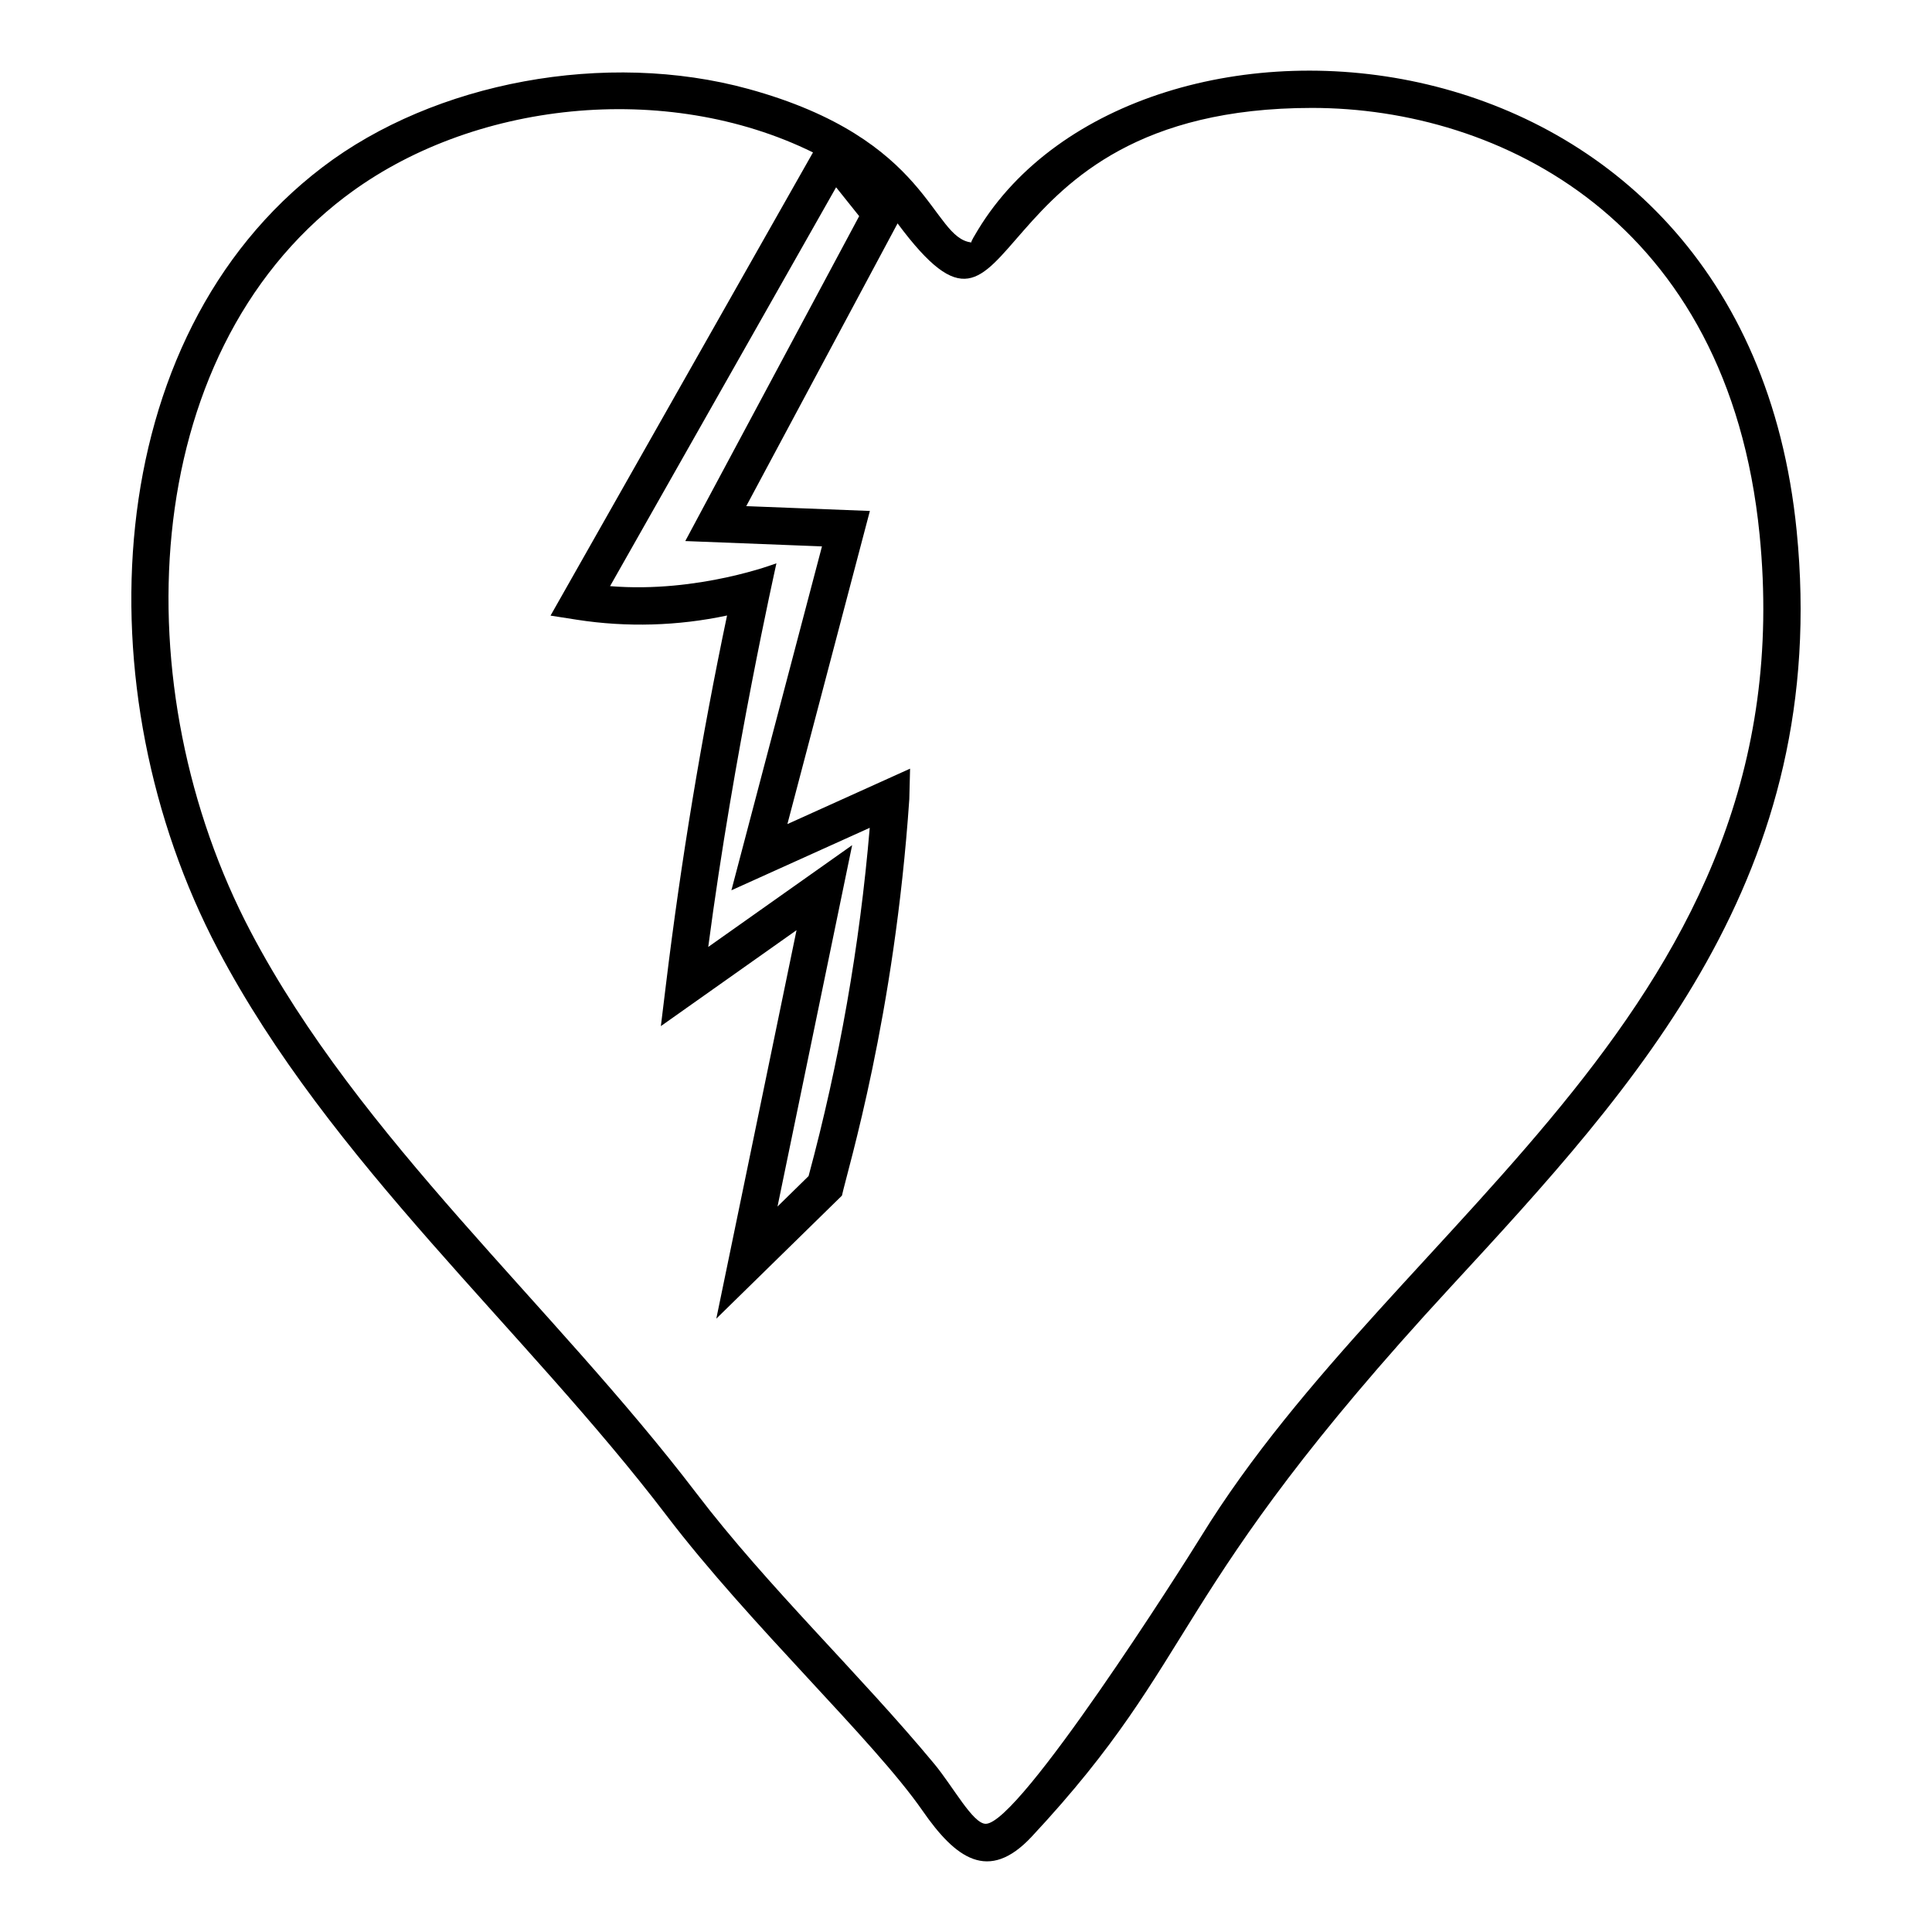
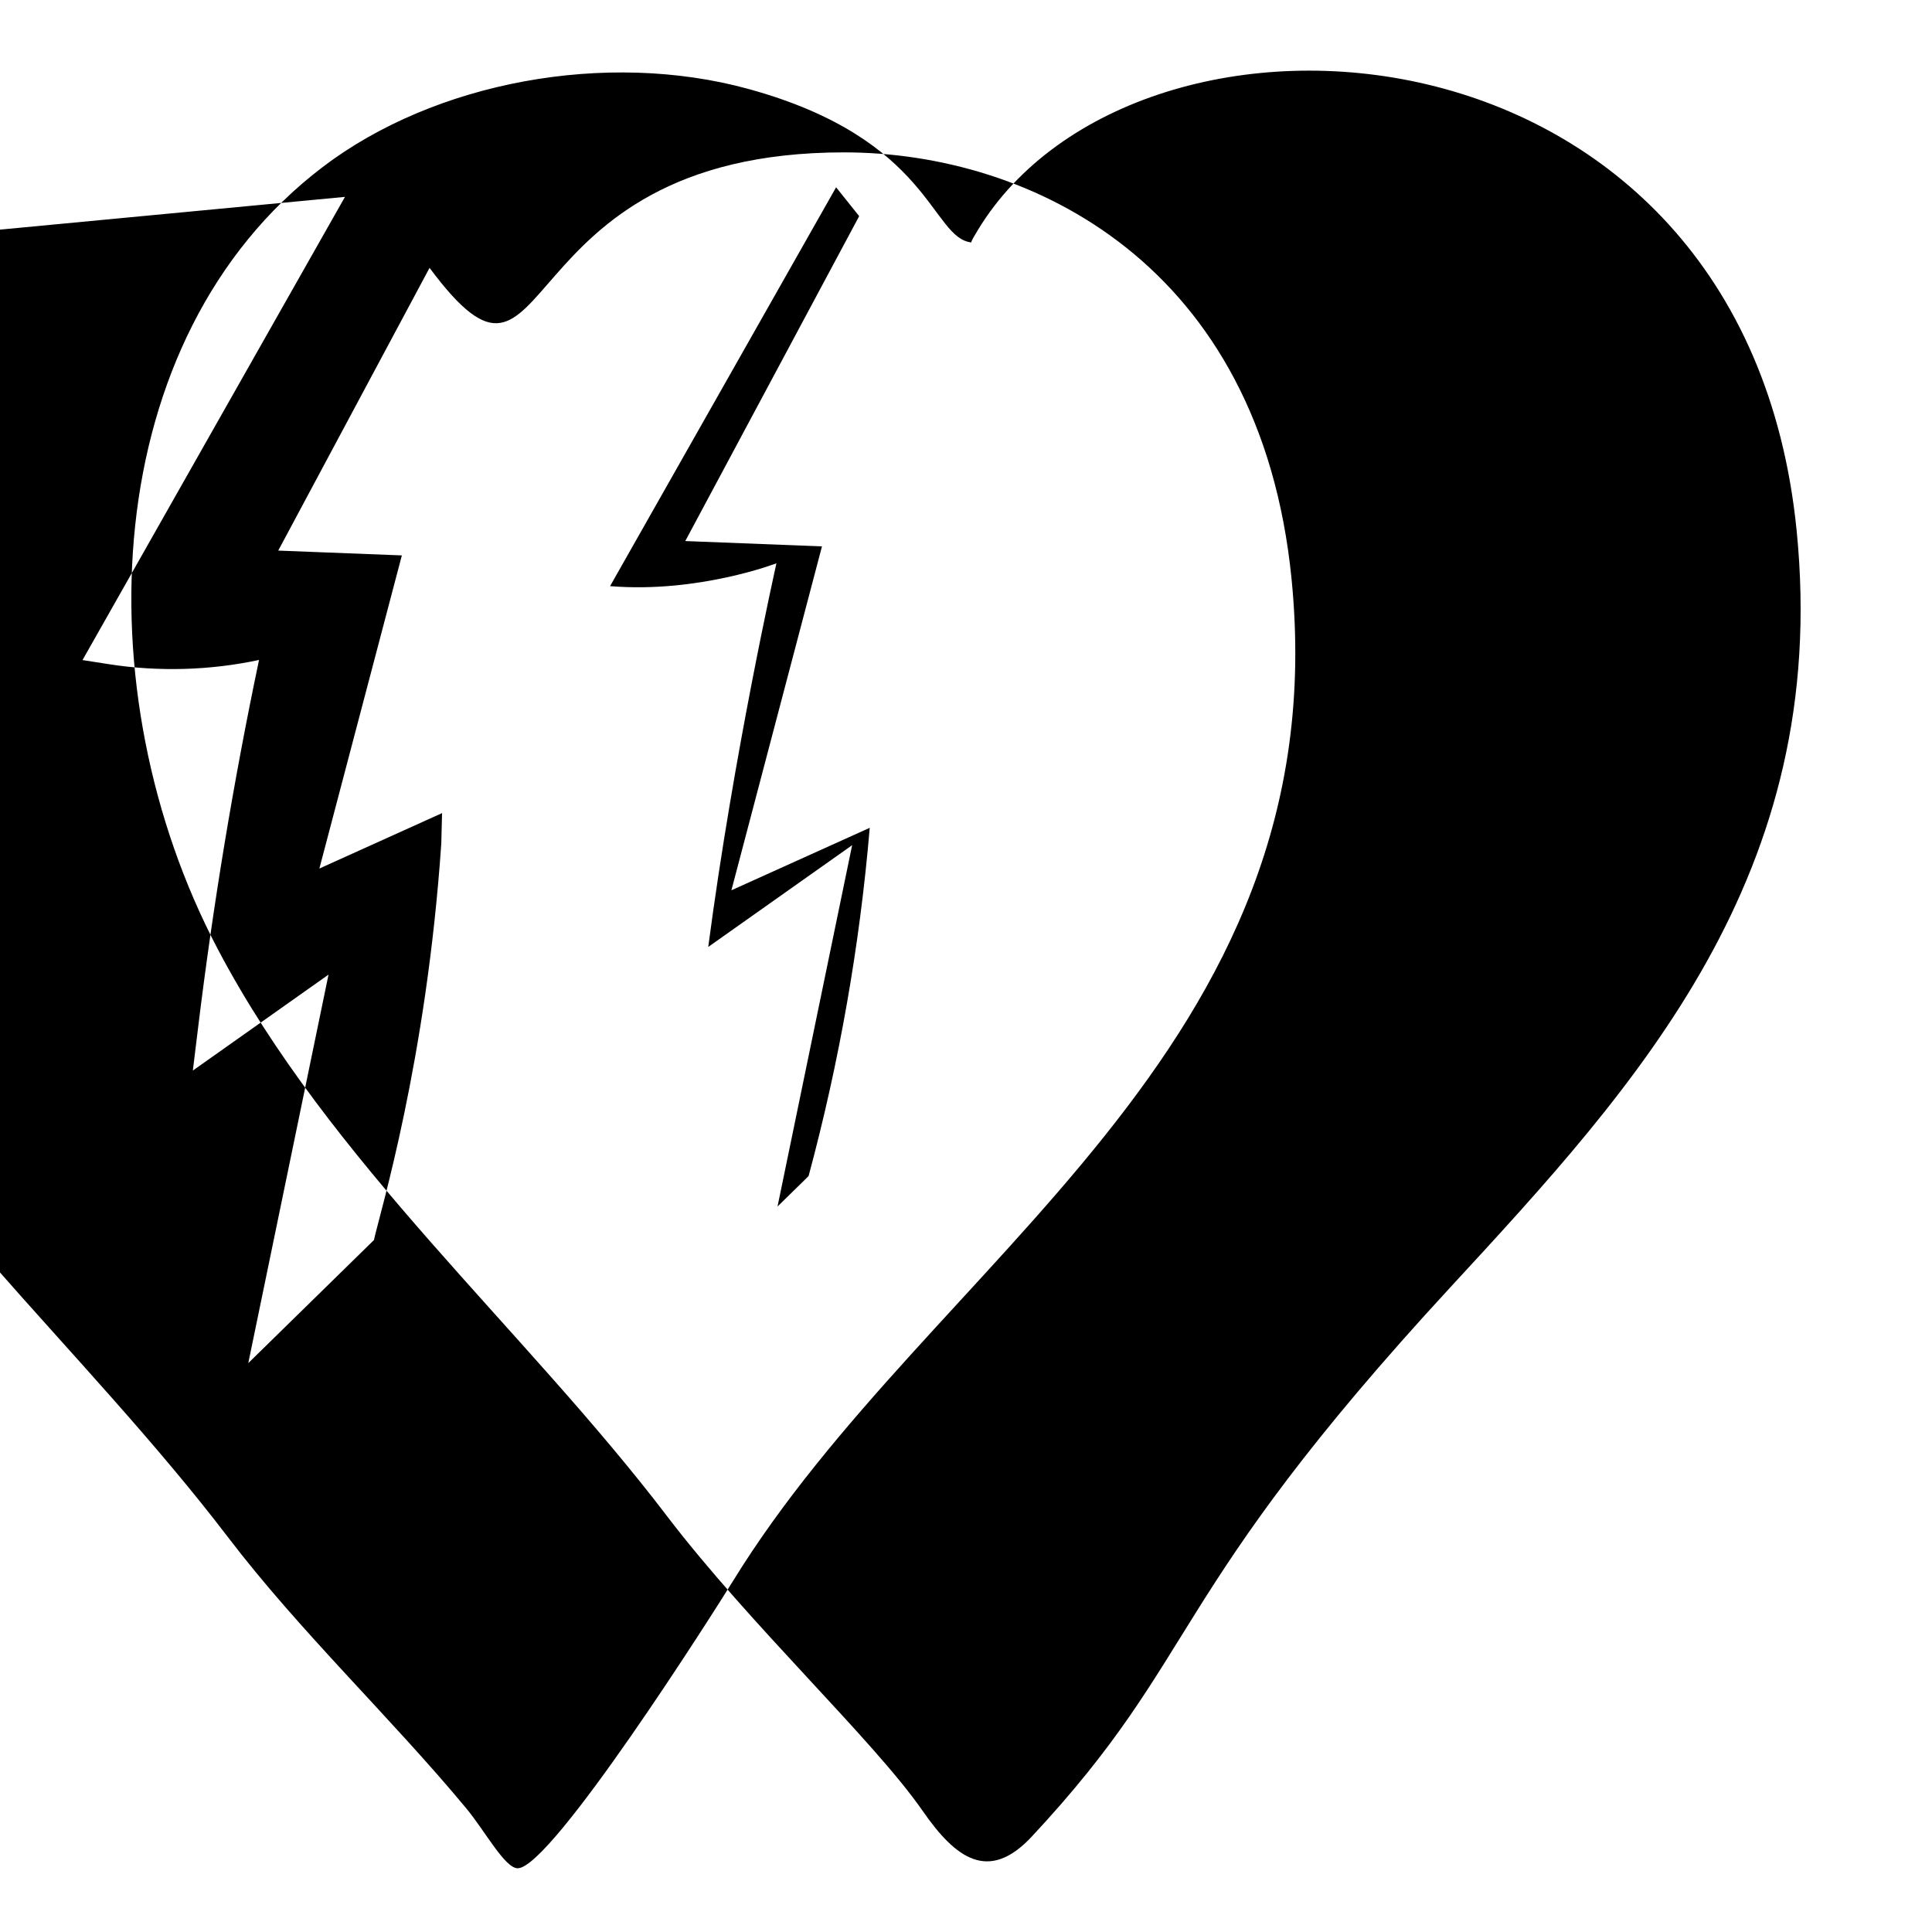
<svg xmlns="http://www.w3.org/2000/svg" fill="#000000" width="800px" height="800px" version="1.1" viewBox="144 144 512 512">
-   <path d="m320.66 545.65c22.148 29.059 54.746 59.391 67.801 78.18 8.734 12.609 17.473 19.199 28.941 6.914 45.242-48.488 35.027-63.309 111.01-145.65 49.559-53.711 100.79-109.25 91.723-200.42-13.859-139.46-174.72-149.39-216.98-79.727-0.793 1.312-1.891 3.106-1.738 3.305-10.746-1.242-10.648-27.383-59.098-40.684-37.672-10.324-83.129-1.93-112.88 20.754-59.355 45.23-63.699 138.82-27.734 207.19 29.715 56.477 81.152 100.55 118.96 150.14zm51.031-344.37-46.086 86.105 36.227 1.414-24.004 91.137 36.66-16.555c-2.625 31.105-8.066 62.113-16.207 92.293l-8.23 8.066 19.777-95.758-38.137 26.969c6.816-51.723 17.84-100.52 18.07-101.67 0 0-20.676 7.973-44.086 6.055l59.902-105.7zm-136.27-5.106c33.395-25.449 85.082-30.949 124.03-11.781l-69.555 122.75 7.062 1.102c13.109 2.039 26.762 1.641 39.719-1.133-6.773 32.227-12.215 65.074-16.188 97.75l-1.352 11.066 35.953-25.422-21.262 102.95 33.293-32.605c1.602-7.262 13.906-47.309 17.855-105.07l0.203-8.078-32.512 14.688 21.859-82.984-32.762-1.277 40.102-74.926c34.164 45.922 18.219-30.605 109.85-30.605 49.52 0 110.3 29.605 118.59 113.04 12.453 125.25-95.383 180.07-148.04 265.59-4.766 7.738-48.098 76.098-57.035 76.098-3.406 0-8.605-9.793-13.621-15.859-19.945-24.027-44.125-46.906-63.109-71.809-38.031-49.867-89.121-93.738-118.07-148.75-33.766-64.207-30.355-152.55 24.98-194.74z" />
+   <path d="m320.66 545.65c22.148 29.059 54.746 59.391 67.801 78.18 8.734 12.609 17.473 19.199 28.941 6.914 45.242-48.488 35.027-63.309 111.01-145.65 49.559-53.711 100.79-109.25 91.723-200.42-13.859-139.46-174.72-149.39-216.98-79.727-0.793 1.312-1.891 3.106-1.738 3.305-10.746-1.242-10.648-27.383-59.098-40.684-37.672-10.324-83.129-1.93-112.88 20.754-59.355 45.23-63.699 138.82-27.734 207.19 29.715 56.477 81.152 100.55 118.96 150.14zm51.031-344.37-46.086 86.105 36.227 1.414-24.004 91.137 36.66-16.555c-2.625 31.105-8.066 62.113-16.207 92.293l-8.23 8.066 19.777-95.758-38.137 26.969c6.816-51.723 17.84-100.52 18.07-101.67 0 0-20.676 7.973-44.086 6.055l59.902-105.7zm-136.27-5.106l-69.555 122.75 7.062 1.102c13.109 2.039 26.762 1.641 39.719-1.133-6.773 32.227-12.215 65.074-16.188 97.75l-1.352 11.066 35.953-25.422-21.262 102.95 33.293-32.605c1.602-7.262 13.906-47.309 17.855-105.07l0.203-8.078-32.512 14.688 21.859-82.984-32.762-1.277 40.102-74.926c34.164 45.922 18.219-30.605 109.85-30.605 49.52 0 110.3 29.605 118.59 113.04 12.453 125.25-95.383 180.07-148.04 265.59-4.766 7.738-48.098 76.098-57.035 76.098-3.406 0-8.605-9.793-13.621-15.859-19.945-24.027-44.125-46.906-63.109-71.809-38.031-49.867-89.121-93.738-118.07-148.75-33.766-64.207-30.355-152.55 24.98-194.74z" />
</svg>